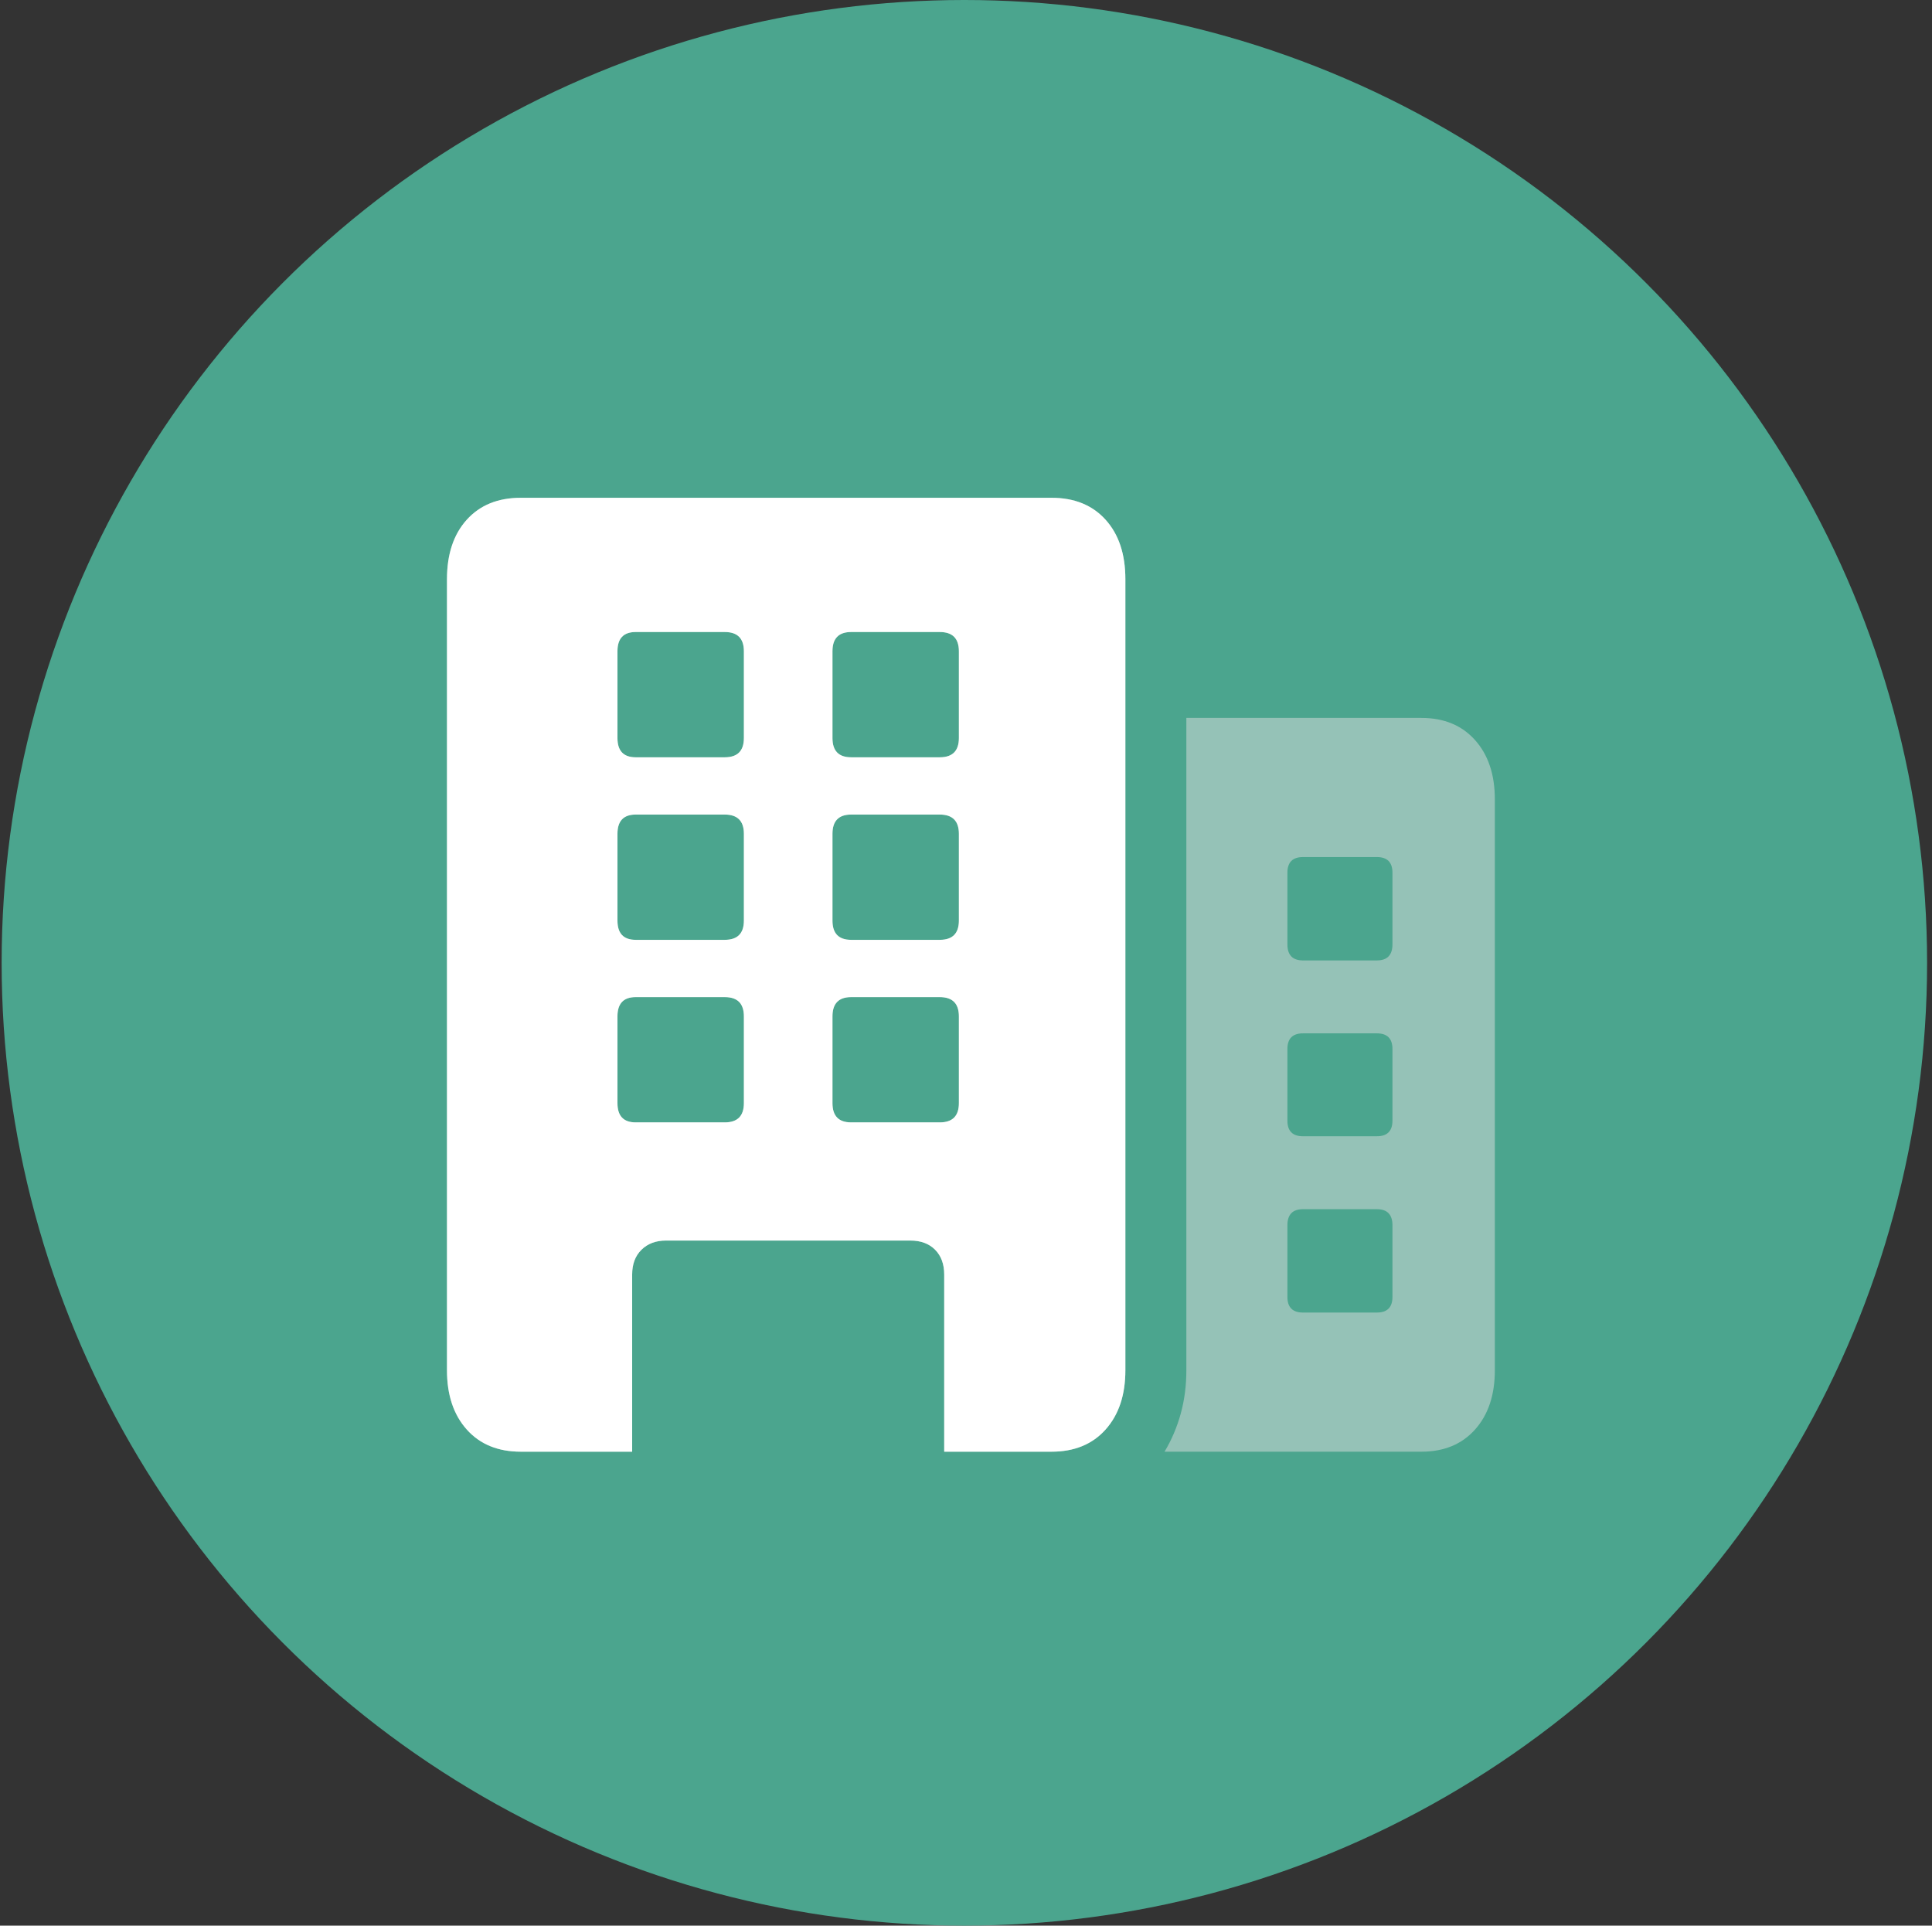
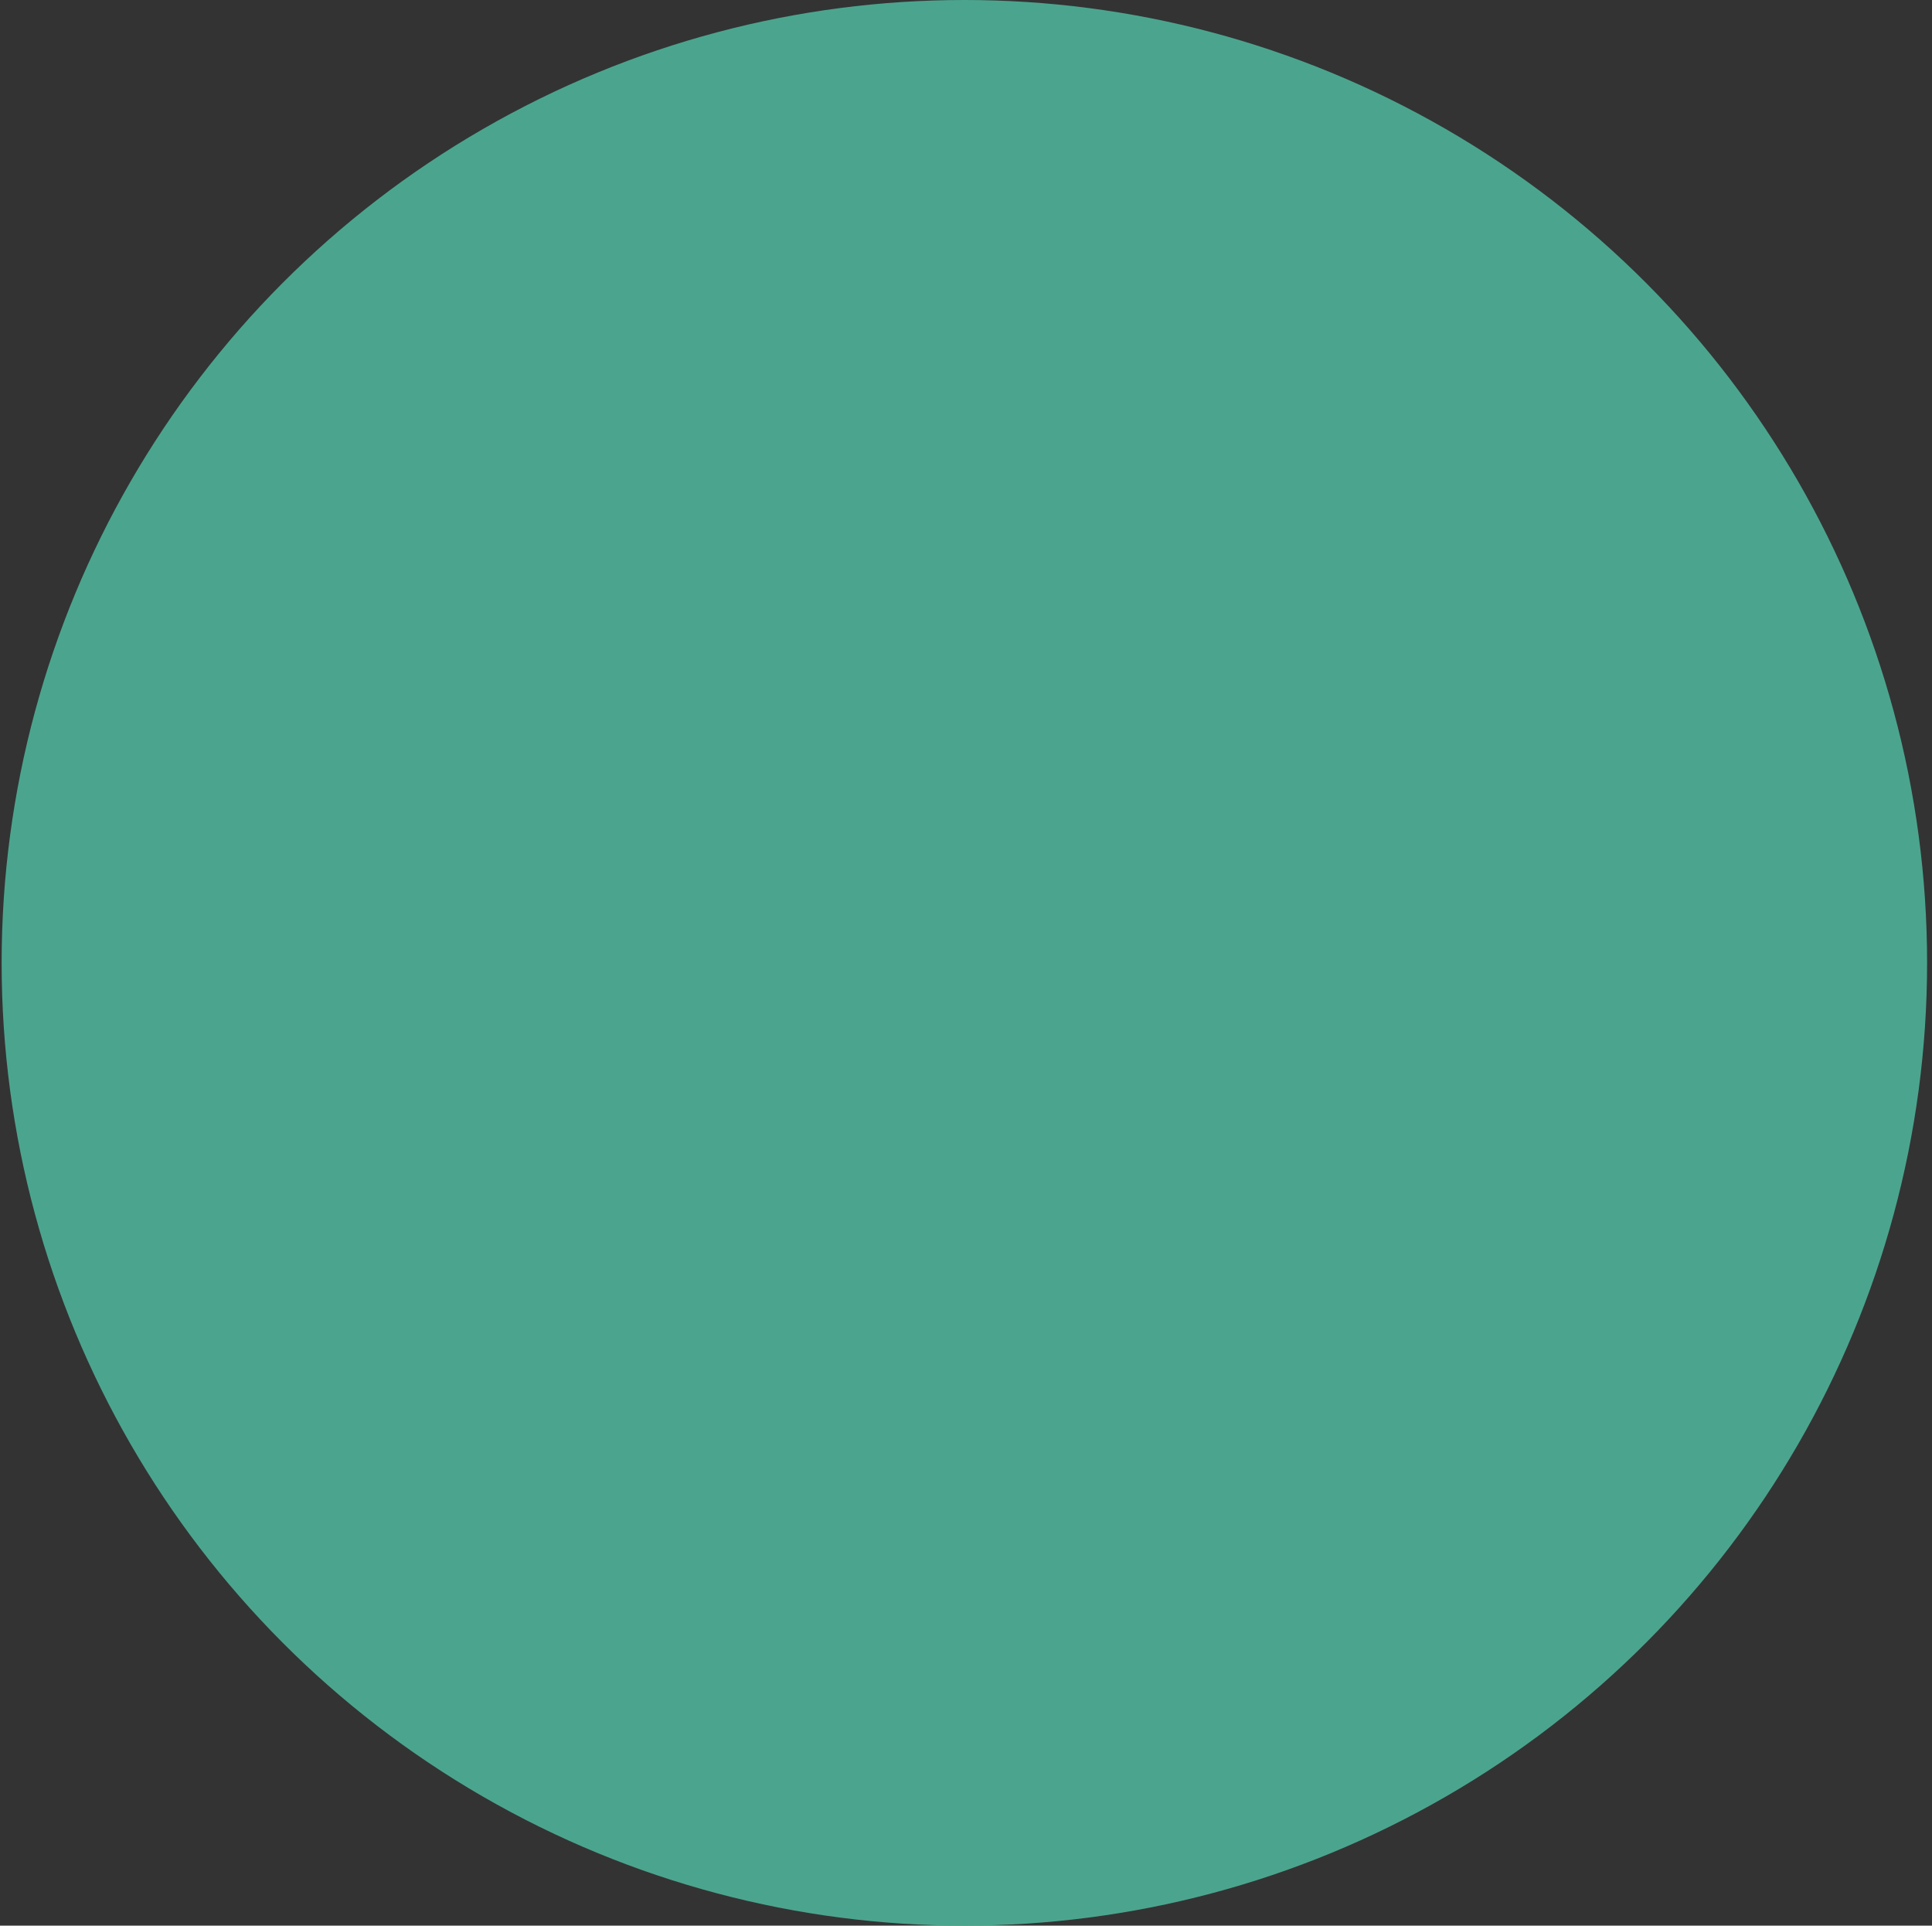
<svg xmlns="http://www.w3.org/2000/svg" width="295" height="294" viewBox="0 0 295 294" fill="none">
  <rect x="0" y="0" width="295" height="294" fill="#333333" stroke="none" />
  <circle cx="147.25" cy="147" r="143" fill="#4BA58E" stroke="#4BA58E" stroke-width="8" />
-   <path d="M177.816 221.641H217.035C220.478 221.641 223.209 220.514 225.225 218.26C227.242 216.005 228.25 212.988 228.25 209.208V122.042C228.25 118.262 227.242 115.245 225.225 112.991C223.209 110.737 220.478 109.61 217.035 109.61H181.147V209.208C181.147 211.531 180.864 213.728 180.297 215.8C179.731 217.873 178.904 219.819 177.816 221.641ZM196.576 144.175V133.245C196.576 131.651 197.369 130.854 198.955 130.854H210.237C211.823 130.854 212.616 131.651 212.616 133.245V144.175C212.616 145.815 211.823 146.635 210.237 146.635H198.955C197.369 146.635 196.576 145.815 196.576 144.175ZM196.576 171.09V160.16C196.576 158.566 197.369 157.769 198.955 157.769H210.237C211.823 157.769 212.616 158.566 212.616 160.16V171.09C212.616 172.684 211.823 173.481 210.237 173.481H198.955C197.369 173.481 196.576 172.684 196.576 171.09ZM196.576 198.005V187.075C196.576 185.436 197.369 184.616 198.955 184.616H210.237C211.823 184.616 212.616 185.436 212.616 187.075V198.005C212.616 199.599 211.823 200.396 210.237 200.396H198.955C197.369 200.396 196.576 199.599 196.576 198.005ZM68.25 209.208C68.25 212.988 69.258 216.005 71.275 218.26C73.291 220.514 76.044 221.641 79.533 221.641H160.552C164.041 221.641 166.794 220.514 168.81 218.26C170.827 216.005 171.835 212.988 171.835 209.208V148.821V88.433C171.835 84.607 170.827 81.579 168.81 79.347C166.794 77.116 164.041 76 160.552 76H79.533C76.044 76 73.291 77.116 71.275 79.347C69.258 81.579 68.25 84.607 68.25 88.433V209.208ZM96.525 221.641V194.595C96.525 193.001 97.001 191.738 97.953 190.804C98.904 189.87 100.15 189.404 101.691 189.404H139.006C140.592 189.404 141.849 189.87 142.778 190.804C143.707 191.738 144.172 193.001 144.172 194.595V221.641H96.525ZM94.282 112.683V99.431C94.282 97.473 95.211 96.494 97.069 96.494H110.663C112.611 96.494 113.585 97.473 113.585 99.431V112.683C113.585 114.642 112.611 115.621 110.663 115.621H97.069C95.211 115.621 94.282 114.642 94.282 112.683ZM127.111 112.683V99.431C127.111 97.473 128.063 96.494 129.966 96.494H143.492C145.44 96.494 146.414 97.473 146.414 99.431V112.683C146.414 114.642 145.44 115.621 143.492 115.621H129.966C128.063 115.621 127.111 114.642 127.111 112.683ZM94.282 140.555V127.302C94.282 125.344 95.211 124.365 97.069 124.365H110.663C112.611 124.365 113.585 125.344 113.585 127.302V140.555C113.585 142.513 112.611 143.492 110.663 143.492H97.069C95.211 143.492 94.282 142.513 94.282 140.555ZM127.111 140.555V127.302C127.111 125.344 128.063 124.365 129.966 124.365H143.492C145.44 124.365 146.414 125.344 146.414 127.302V140.555C146.414 142.513 145.44 143.492 143.492 143.492H129.966C128.063 143.492 127.111 142.513 127.111 140.555ZM94.282 168.426V155.173C94.282 153.215 95.211 152.236 97.069 152.236H110.663C112.611 152.236 113.585 153.215 113.585 155.173V168.426C113.585 170.384 112.611 171.363 110.663 171.363H97.069C95.211 171.363 94.282 170.384 94.282 168.426ZM127.111 168.426V155.173C127.111 153.215 128.063 152.236 129.966 152.236H143.492C145.44 152.236 146.414 153.215 146.414 155.173V168.426C146.414 170.384 145.44 171.363 143.492 171.363H129.966C128.063 171.363 127.111 170.384 127.111 168.426Z" fill="#E1E1E1" fill-opacity="0.5" />
-   <path d="M68.25 209.208C68.25 212.988 69.258 216.005 71.275 218.26C73.291 220.514 76.044 221.641 79.533 221.641H160.552C164.041 221.641 166.794 220.514 168.81 218.26C170.827 216.005 171.835 212.988 171.835 209.208V148.821V88.433C171.835 84.607 170.827 81.579 168.81 79.347C166.794 77.116 164.041 76 160.552 76H79.533C76.044 76 73.291 77.116 71.275 79.347C69.258 81.579 68.25 84.607 68.25 88.433V209.208ZM96.525 221.641V194.595C96.525 193.001 97.001 191.738 97.953 190.804C98.904 189.87 100.15 189.404 101.691 189.404H139.006C140.592 189.404 141.849 189.87 142.778 190.804C143.707 191.738 144.172 193.001 144.172 194.595V221.641H96.525ZM94.282 112.683V99.431C94.282 97.473 95.211 96.494 97.069 96.494H110.663C112.611 96.494 113.585 97.473 113.585 99.431V112.683C113.585 114.642 112.611 115.621 110.663 115.621H97.069C95.211 115.621 94.282 114.642 94.282 112.683ZM127.111 112.683V99.431C127.111 97.473 128.063 96.494 129.966 96.494H143.492C145.44 96.494 146.414 97.473 146.414 99.431V112.683C146.414 114.642 145.44 115.621 143.492 115.621H129.966C128.063 115.621 127.111 114.642 127.111 112.683ZM94.282 140.555V127.302C94.282 125.344 95.211 124.365 97.069 124.365H110.663C112.611 124.365 113.585 125.344 113.585 127.302V140.555C113.585 142.513 112.611 143.492 110.663 143.492H97.069C95.211 143.492 94.282 142.513 94.282 140.555ZM127.111 140.555V127.302C127.111 125.344 128.063 124.365 129.966 124.365H143.492C145.44 124.365 146.414 125.344 146.414 127.302V140.555C146.414 142.513 145.44 143.492 143.492 143.492H129.966C128.063 143.492 127.111 142.513 127.111 140.555ZM94.282 168.426V155.173C94.282 153.215 95.211 152.236 97.069 152.236H110.663C112.611 152.236 113.585 153.215 113.585 155.173V168.426C113.585 170.384 112.611 171.363 110.663 171.363H97.069C95.211 171.363 94.282 170.384 94.282 168.426ZM127.111 168.426V155.173C127.111 153.215 128.063 152.236 129.966 152.236H143.492C145.44 152.236 146.414 153.215 146.414 155.173V168.426C146.414 170.384 145.44 171.363 143.492 171.363H129.966C128.063 171.363 127.111 170.384 127.111 168.426Z" fill="white" />
</svg>